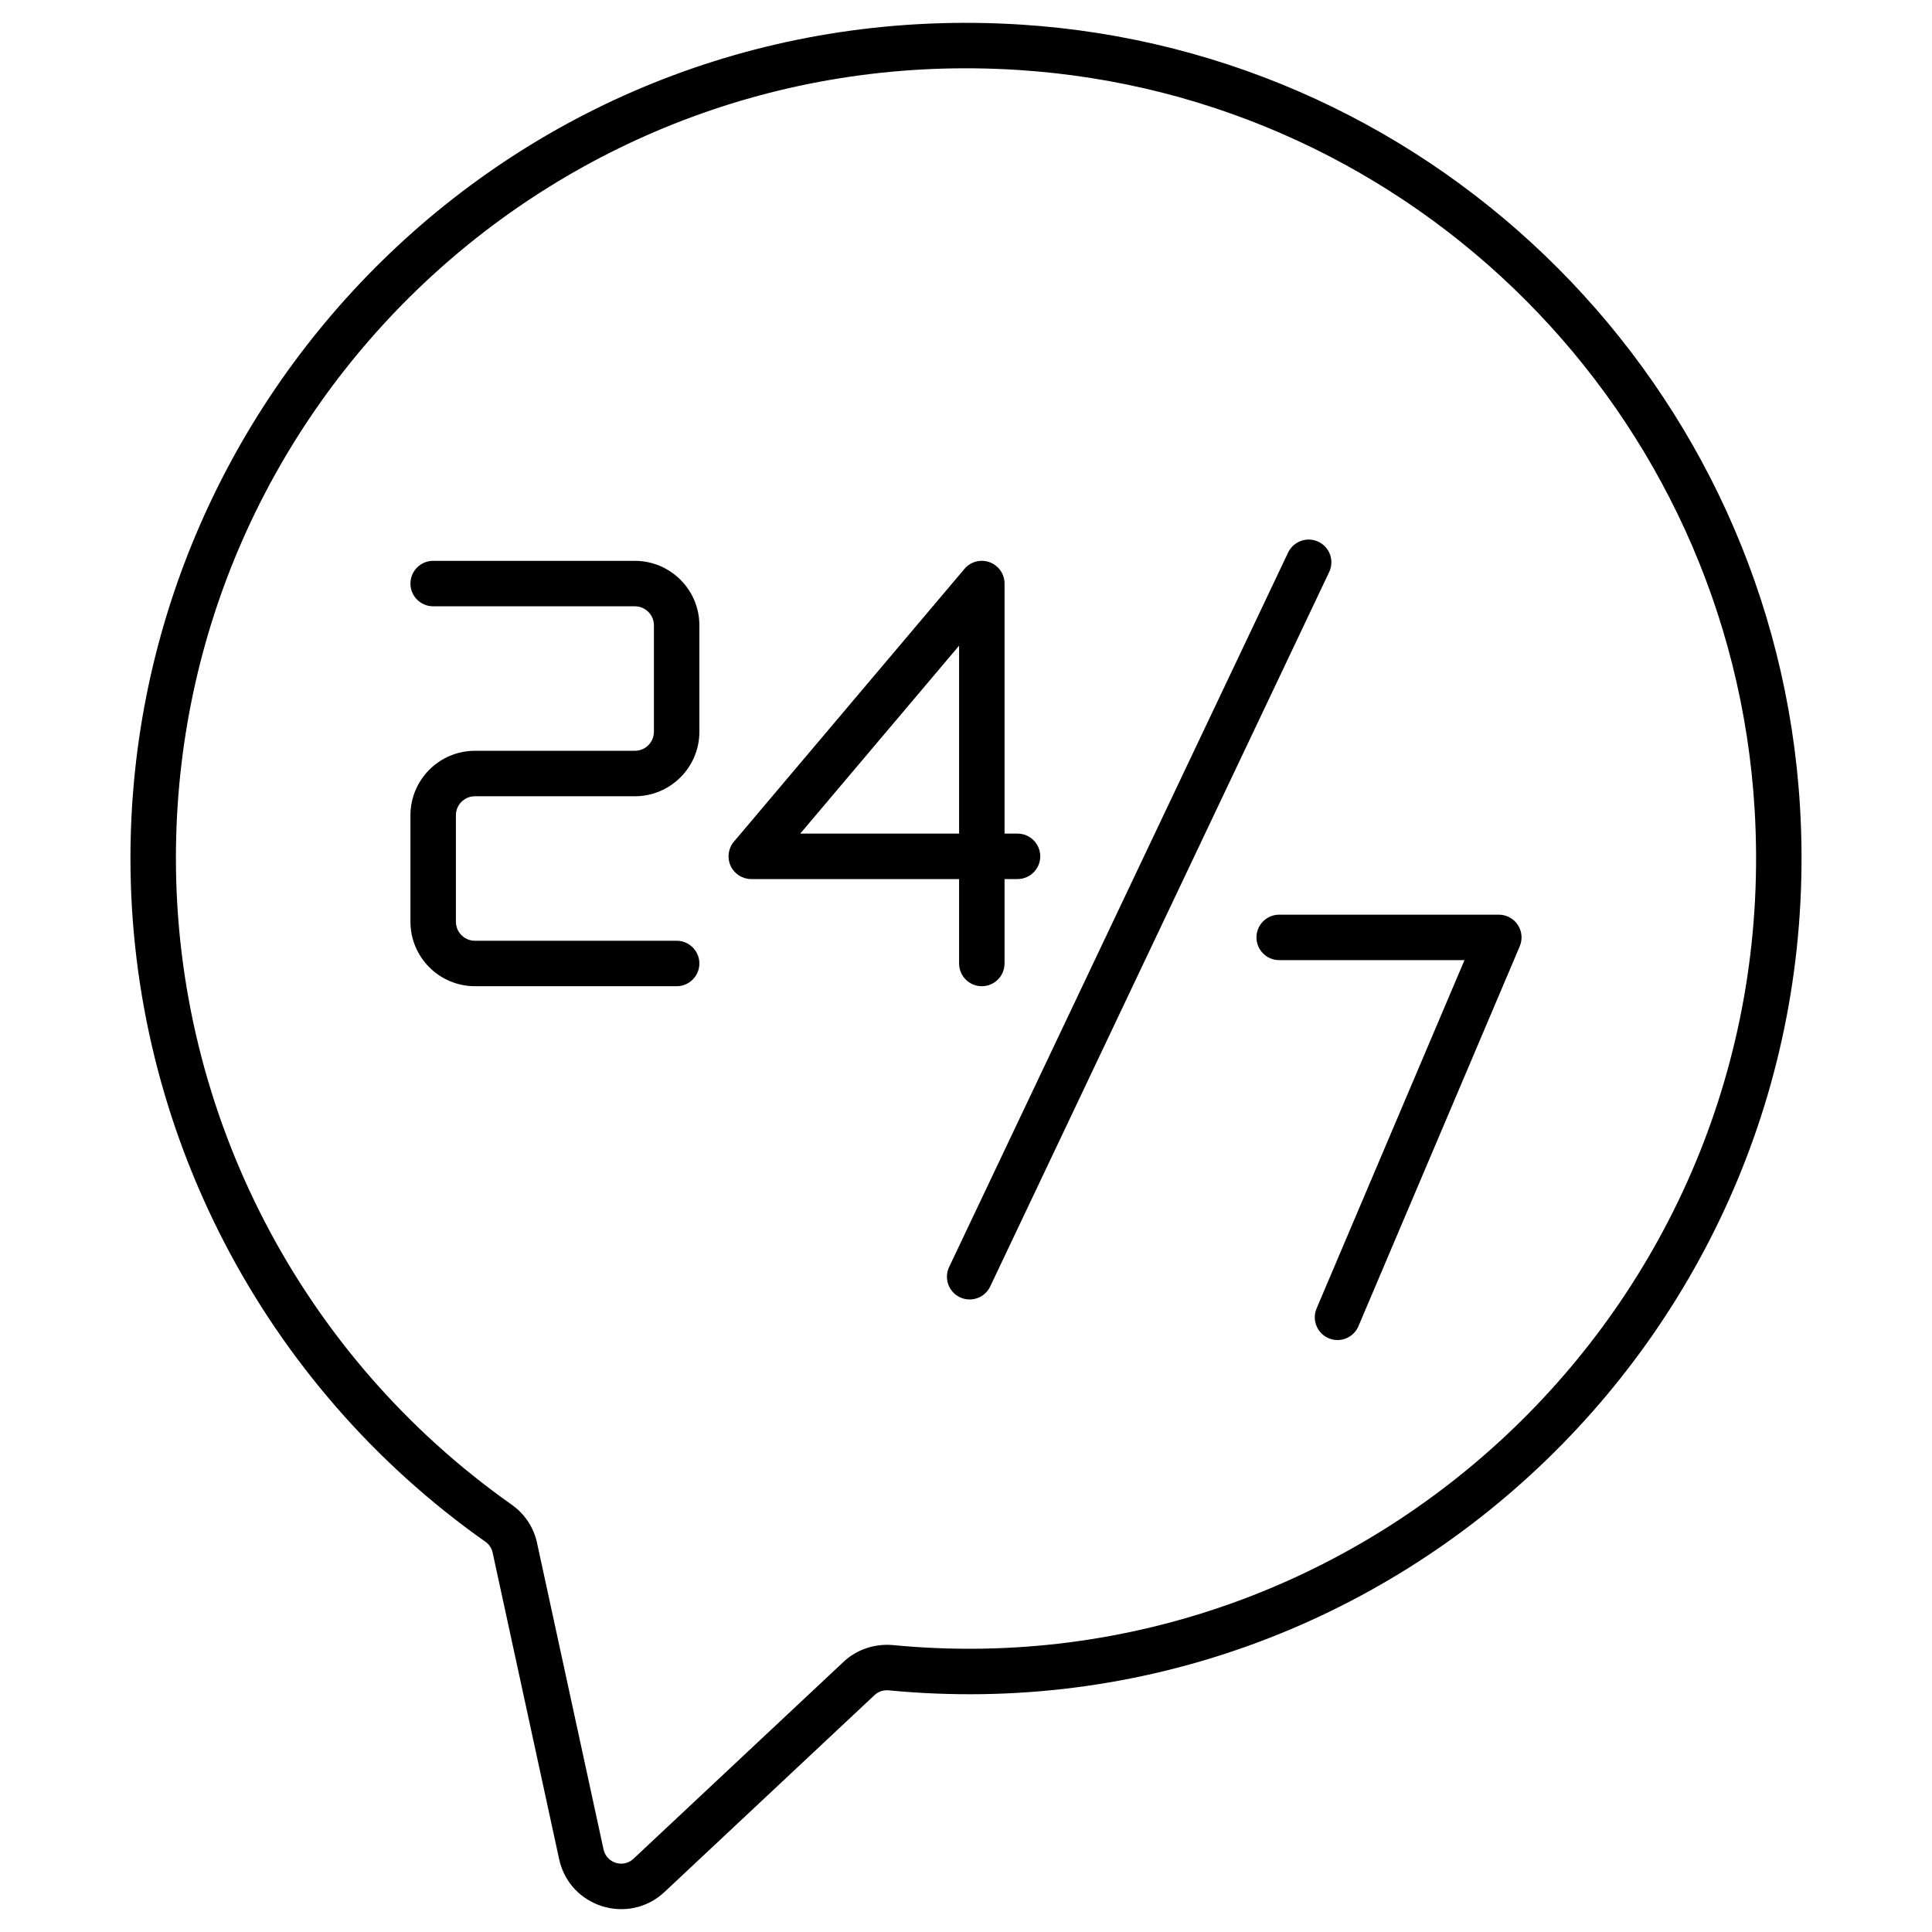
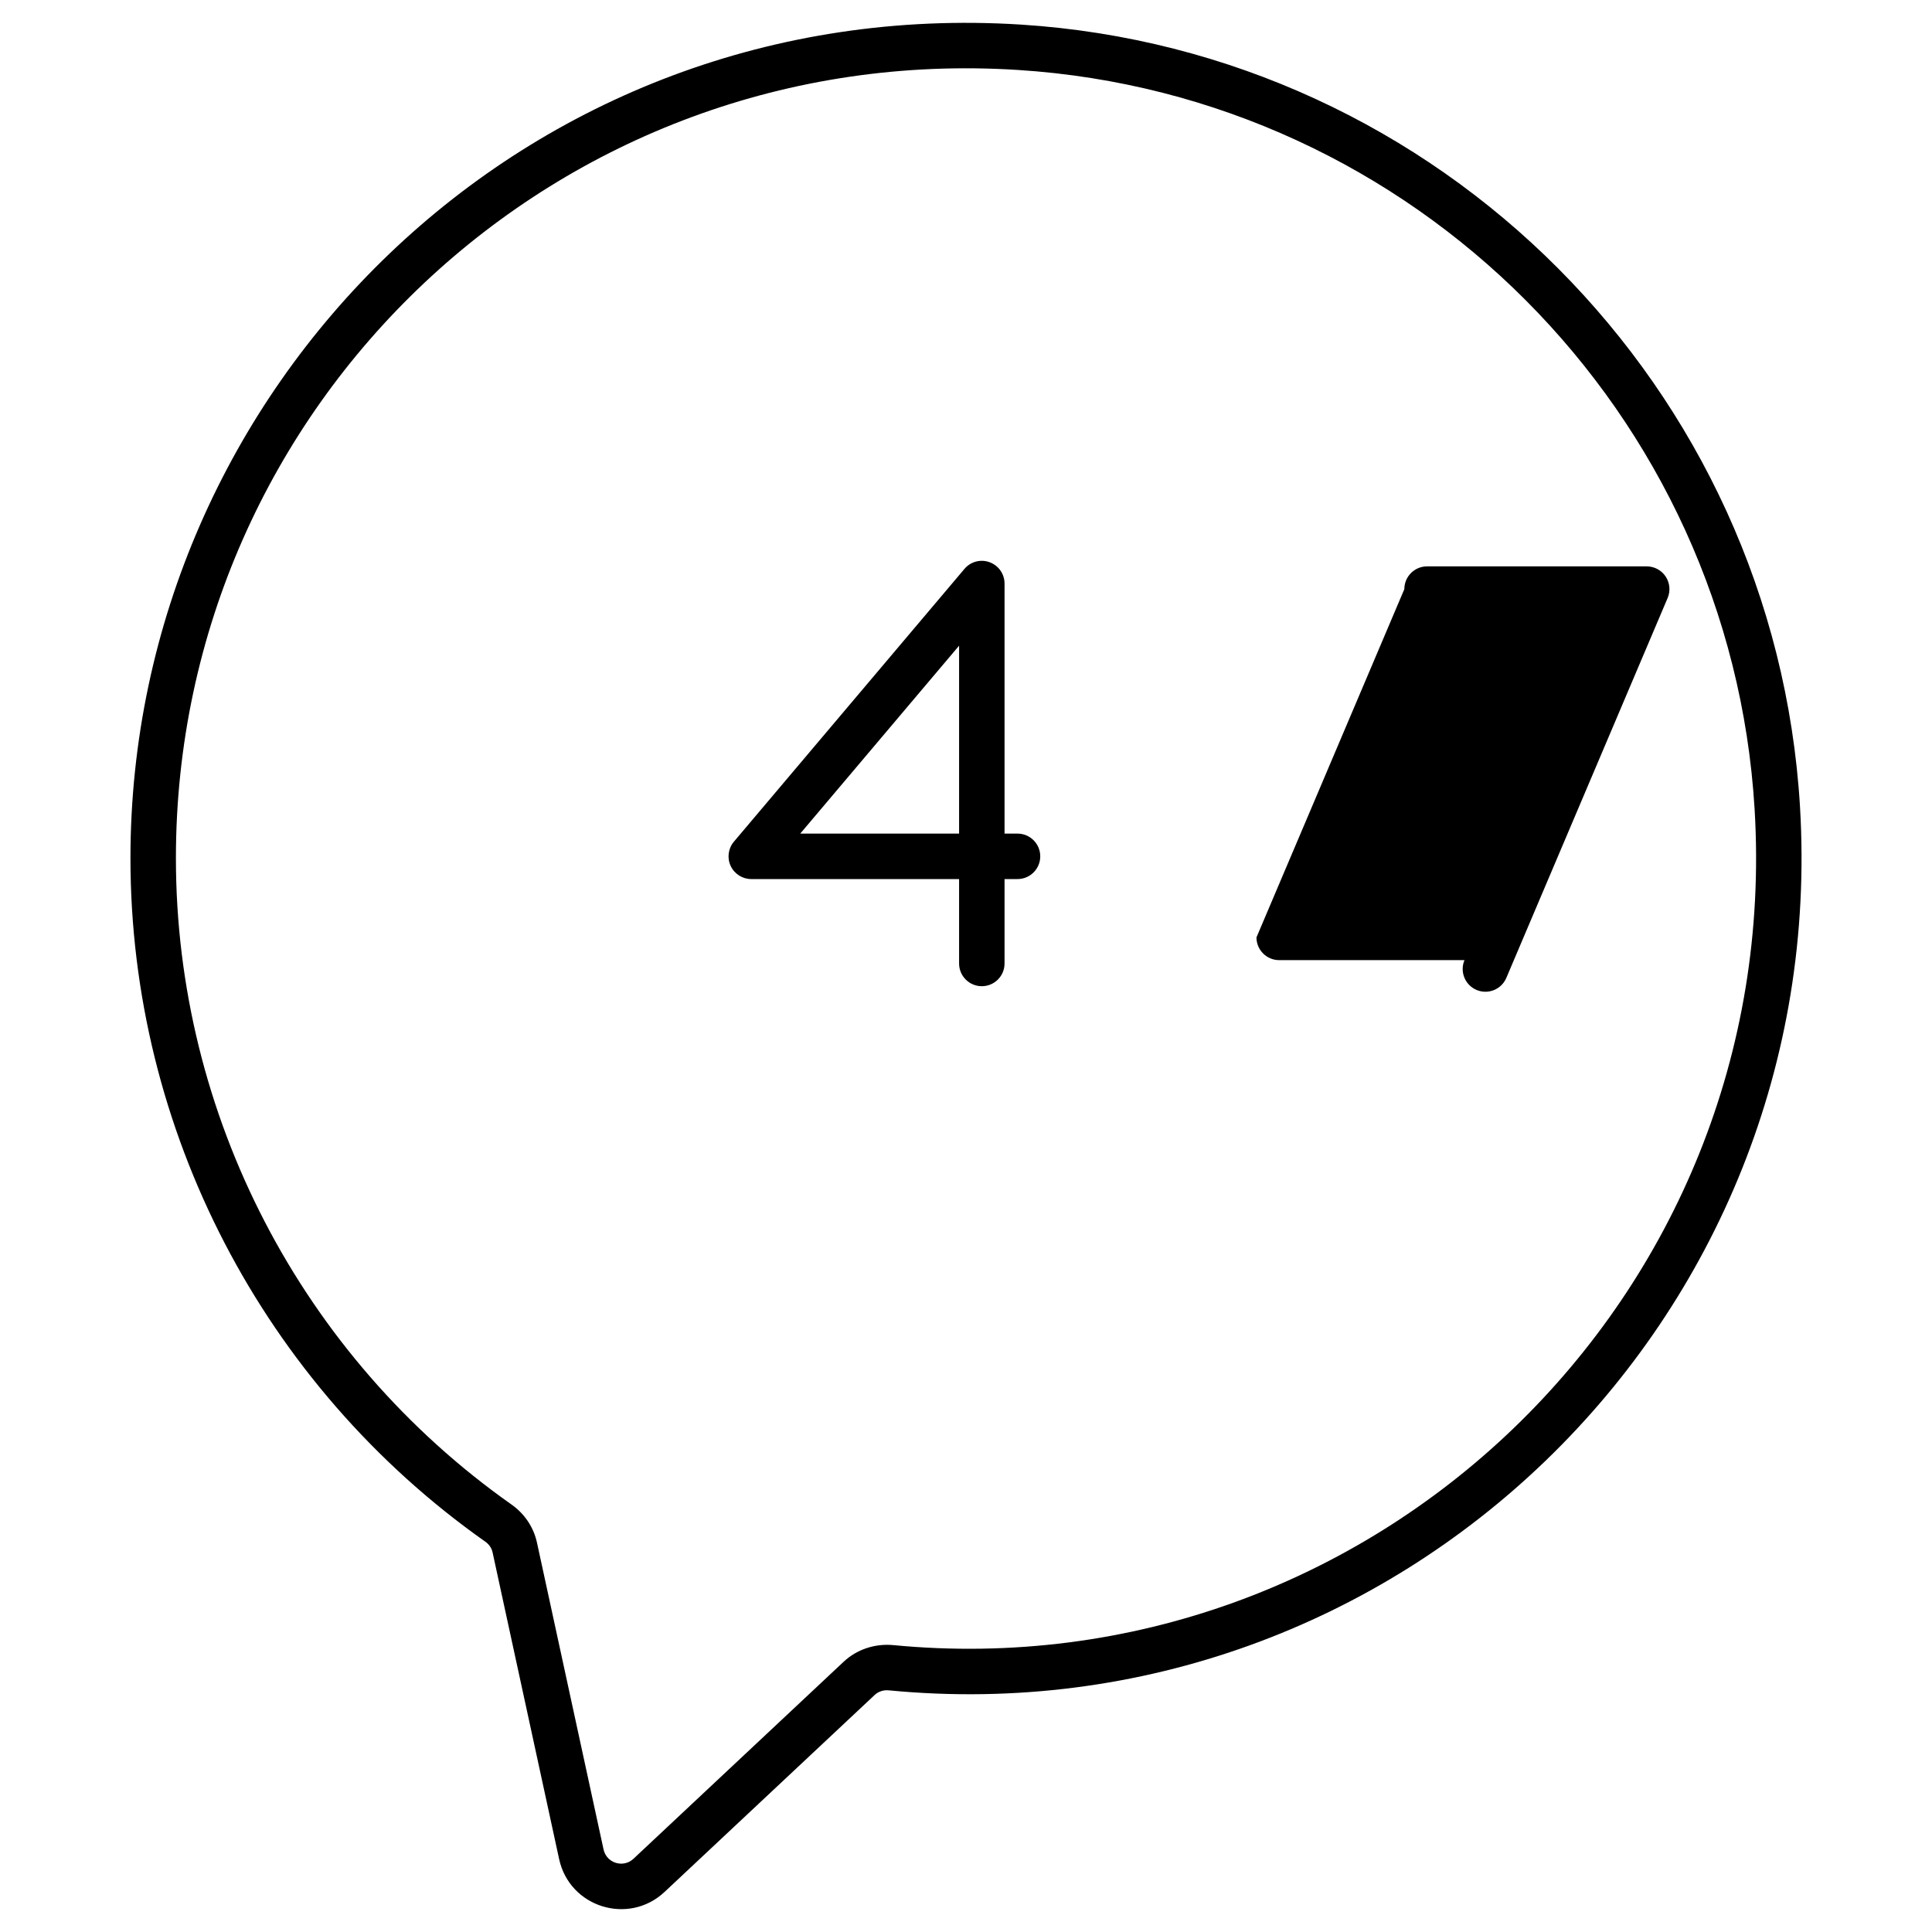
<svg xmlns="http://www.w3.org/2000/svg" width="512" viewBox="0 0 512 512" height="512">
  <g id="_x30_2_24_Support">
    <g>
      <path d="m128.63 408.574c.988.694 1.663 1.694 1.906 2.812l17.639 81.293c2.777 12.791 18.414 17.631 27.937 8.706l55.689-52.203c.973-.914 2.345-1.369 3.757-1.22 134.602 12.943 249.64-97.755 241.459-234.196-6.655-111.07-95.407-200.167-206.448-207.249-131.502-8.313-235.997 96.452-235.997 220.906 0 71.917 35.161 139.634 94.058 181.151zm141.17-390.034c104.987 6.694 188.899 90.932 195.193 195.946 7.776 129.785-101.895 233.662-228.283 221.483-4.871-.447-9.655 1.145-13.149 4.423l-55.685 52.199c-2.693 2.531-7.139 1.169-7.929-2.471l-17.639-81.289c-.882-4.078-3.278-7.667-6.741-10.106-55.697-39.262-88.948-103.3-88.948-171.303 0-120.209 101.144-216.702 223.181-208.882z" />
      <path d="m199.095 232.961h55.074v22.372c0 3.325 2.698 6.023 6.023 6.023s6.023-2.698 6.023-6.023v-22.372h3.439c3.325 0 6.023-2.698 6.023-6.023s-2.698-6.023-6.023-6.023h-3.439v-66.262c0-2.529-1.58-4.788-3.953-5.655-2.373-.878-5.035-.173-6.671 1.765l-61.097 72.285c-1.514 1.792-1.851 4.298-.863 6.427.986 2.125 3.119 3.486 5.464 3.486zm55.074-61.85v49.803h-42.097z" />
-       <path d="m125.865 261.356h53.454c3.325 0 6.023-2.698 6.023-6.023s-2.698-6.023-6.023-6.023h-53.454c-2.784 0-5.047-2.263-5.047-5.043v-28.203c0-2.784 2.263-5.047 5.047-5.047h42.384c9.427 0 17.094-7.667 17.094-17.09v-28.203c0-9.427-7.667-17.094-17.094-17.094h-53.454c-3.325 0-6.023 2.698-6.023 6.023s2.698 6.023 6.023 6.023h53.454c2.784 0 5.047 2.263 5.047 5.047v28.203c0 2.78-2.263 5.043-5.047 5.043h-42.384c-9.427 0-17.094 7.667-17.094 17.094v28.203c0 9.424 7.667 17.09 17.094 17.09z" />
-       <path d="m254.392 343.794c2.953 1.407 6.578.182 8.023-2.863l89.834-189.338c1.423-3.004.145-6.596-2.863-8.023-2.992-1.42-6.596-.141-8.023 2.863l-89.833 189.338c-1.424 3.004-.145 6.596 2.862 8.023z" />
-       <path d="m332.976 248.423c0 3.325 2.698 6.023 6.023 6.023h49.105l-39.192 92.304c-1.298 3.063.129 6.596 3.192 7.898 3.064 1.297 6.595-.132 7.898-3.192l42.748-100.681c.788-1.859.592-3.992-.522-5.678-1.118-1.686-3.004-2.698-5.023-2.698h-58.207c-3.324.001-6.022 2.699-6.022 6.024z" />
+       <path d="m332.976 248.423c0 3.325 2.698 6.023 6.023 6.023h49.105c-1.298 3.063.129 6.596 3.192 7.898 3.064 1.297 6.595-.132 7.898-3.192l42.748-100.681c.788-1.859.592-3.992-.522-5.678-1.118-1.686-3.004-2.698-5.023-2.698h-58.207c-3.324.001-6.022 2.699-6.022 6.024z" />
    </g>
  </g>
</svg>